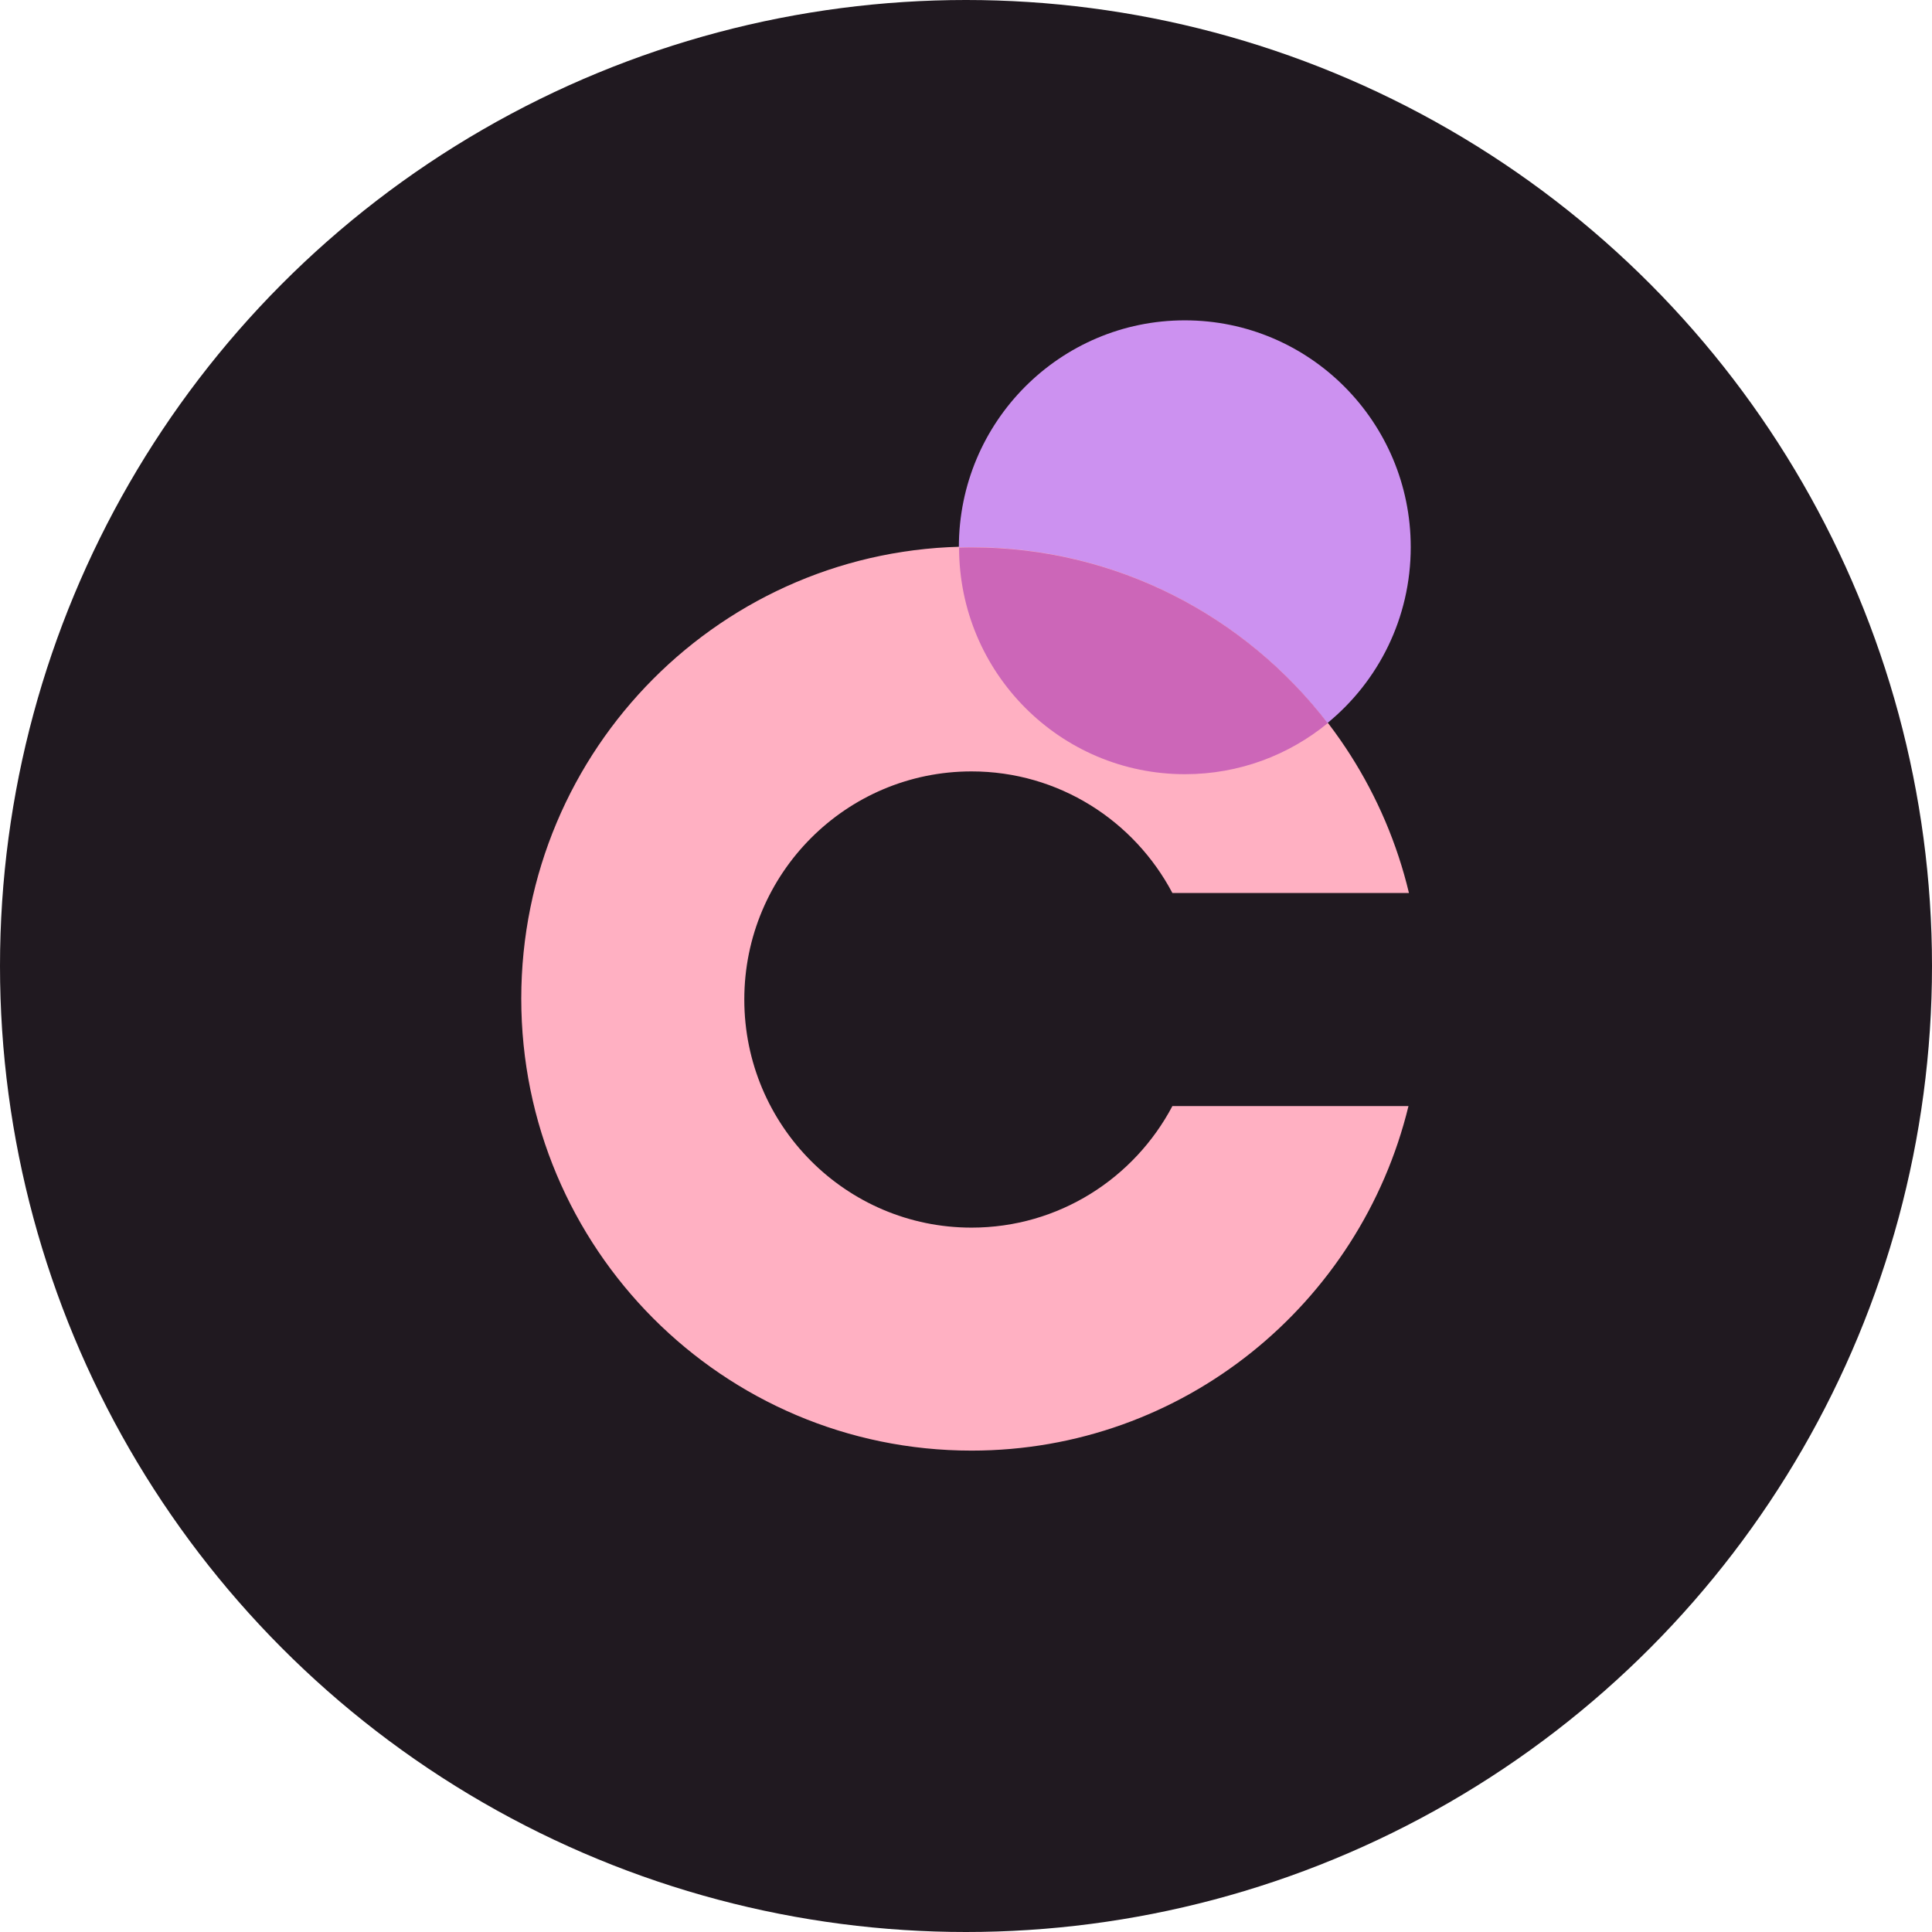
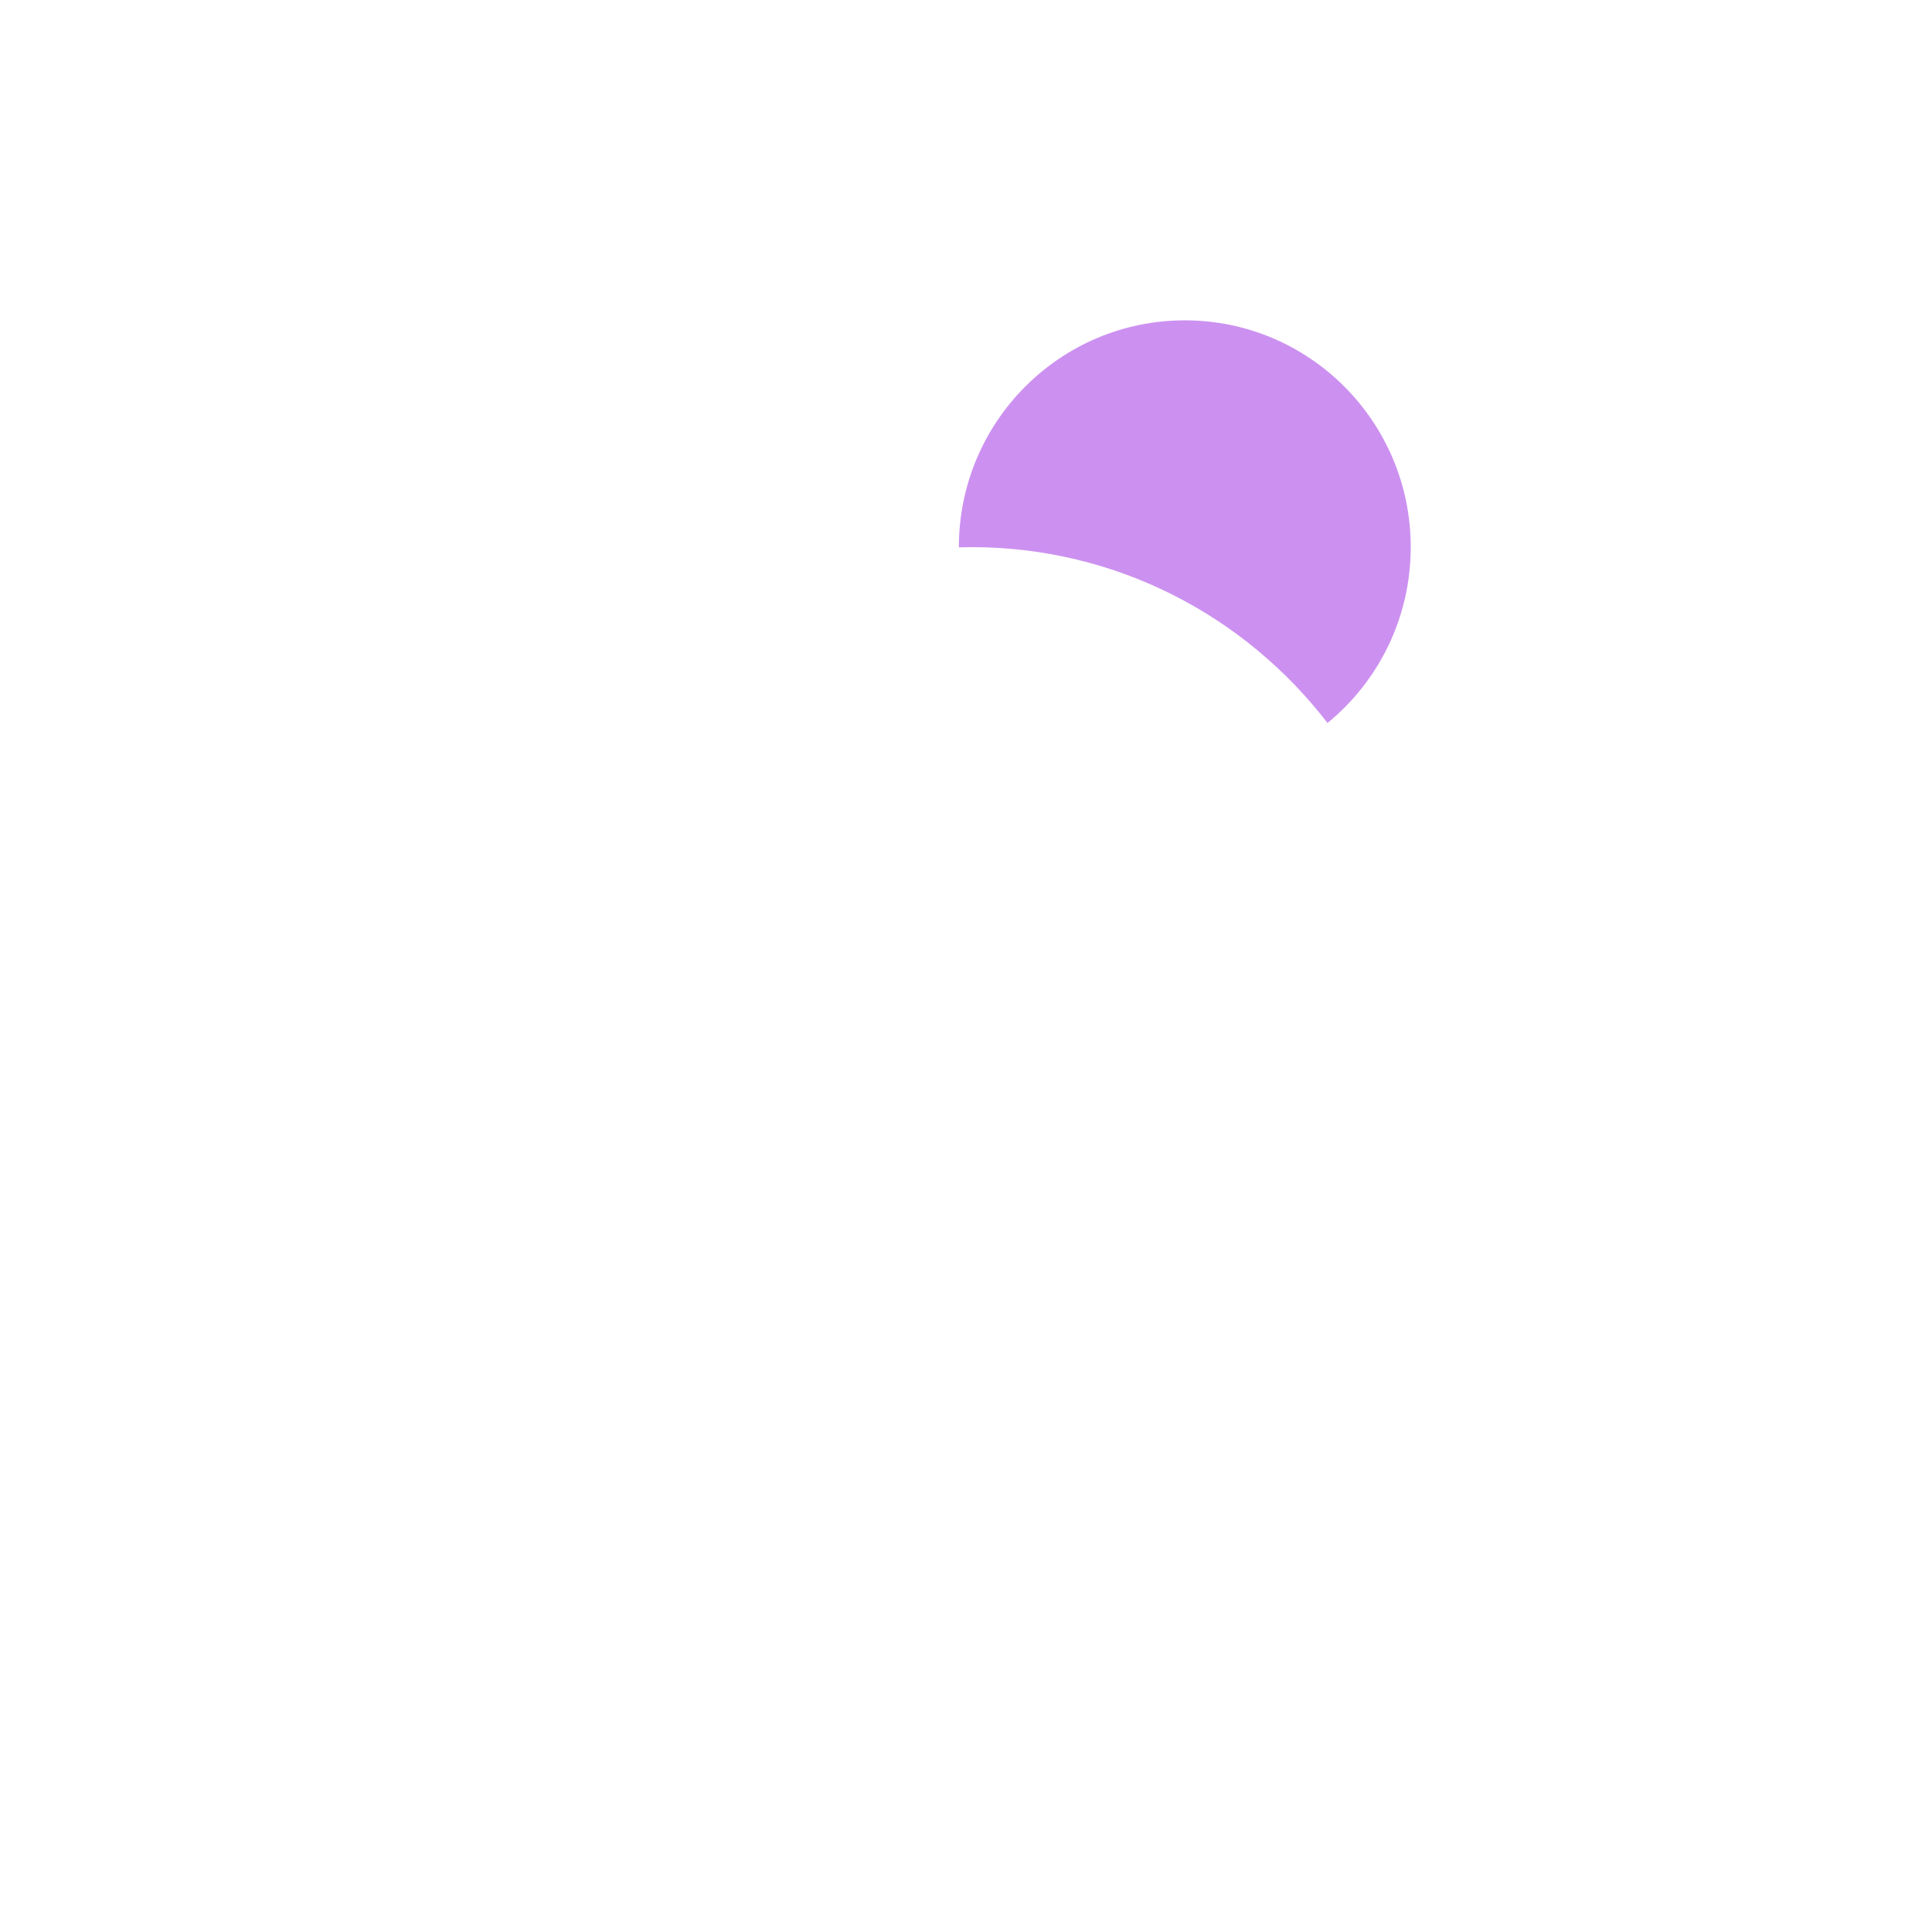
<svg xmlns="http://www.w3.org/2000/svg" width="36" height="36" viewBox="0 0 36 36" fill="none">
-   <circle cx="18" cy="18" r="18" fill="#201920" />
-   <path d="M21.846 20.61C21.135 21.956 19.727 22.875 18.103 22.875C15.765 22.875 13.869 20.972 13.869 18.624C13.869 16.277 15.765 14.374 18.103 14.374C19.727 14.374 21.135 15.293 21.846 16.64H26.254C25.369 12.939 22.061 10.185 18.103 10.185C13.469 10.185 9.713 13.956 9.713 18.608C9.713 23.26 13.469 27.03 18.103 27.03C22.049 27.03 25.349 24.293 26.245 20.61H21.846Z" fill="#FFB0C2" />
  <path d="M24.736 13.472C25.683 12.697 26.287 11.517 26.287 10.195C26.287 7.862 24.402 5.969 22.077 5.969C19.752 5.969 17.867 7.862 17.867 10.195V10.199C17.946 10.197 18.024 10.195 18.102 10.195C20.805 10.195 23.204 11.479 24.736 13.472Z" fill="#CC91F0" />
-   <path d="M22.08 14.426C23.089 14.426 24.015 14.07 24.739 13.476C23.208 11.484 20.808 10.2 18.106 10.2C18.027 10.2 17.949 10.201 17.871 10.204C17.872 12.536 19.756 14.426 22.08 14.426Z" fill="#CC66B8" />
</svg>